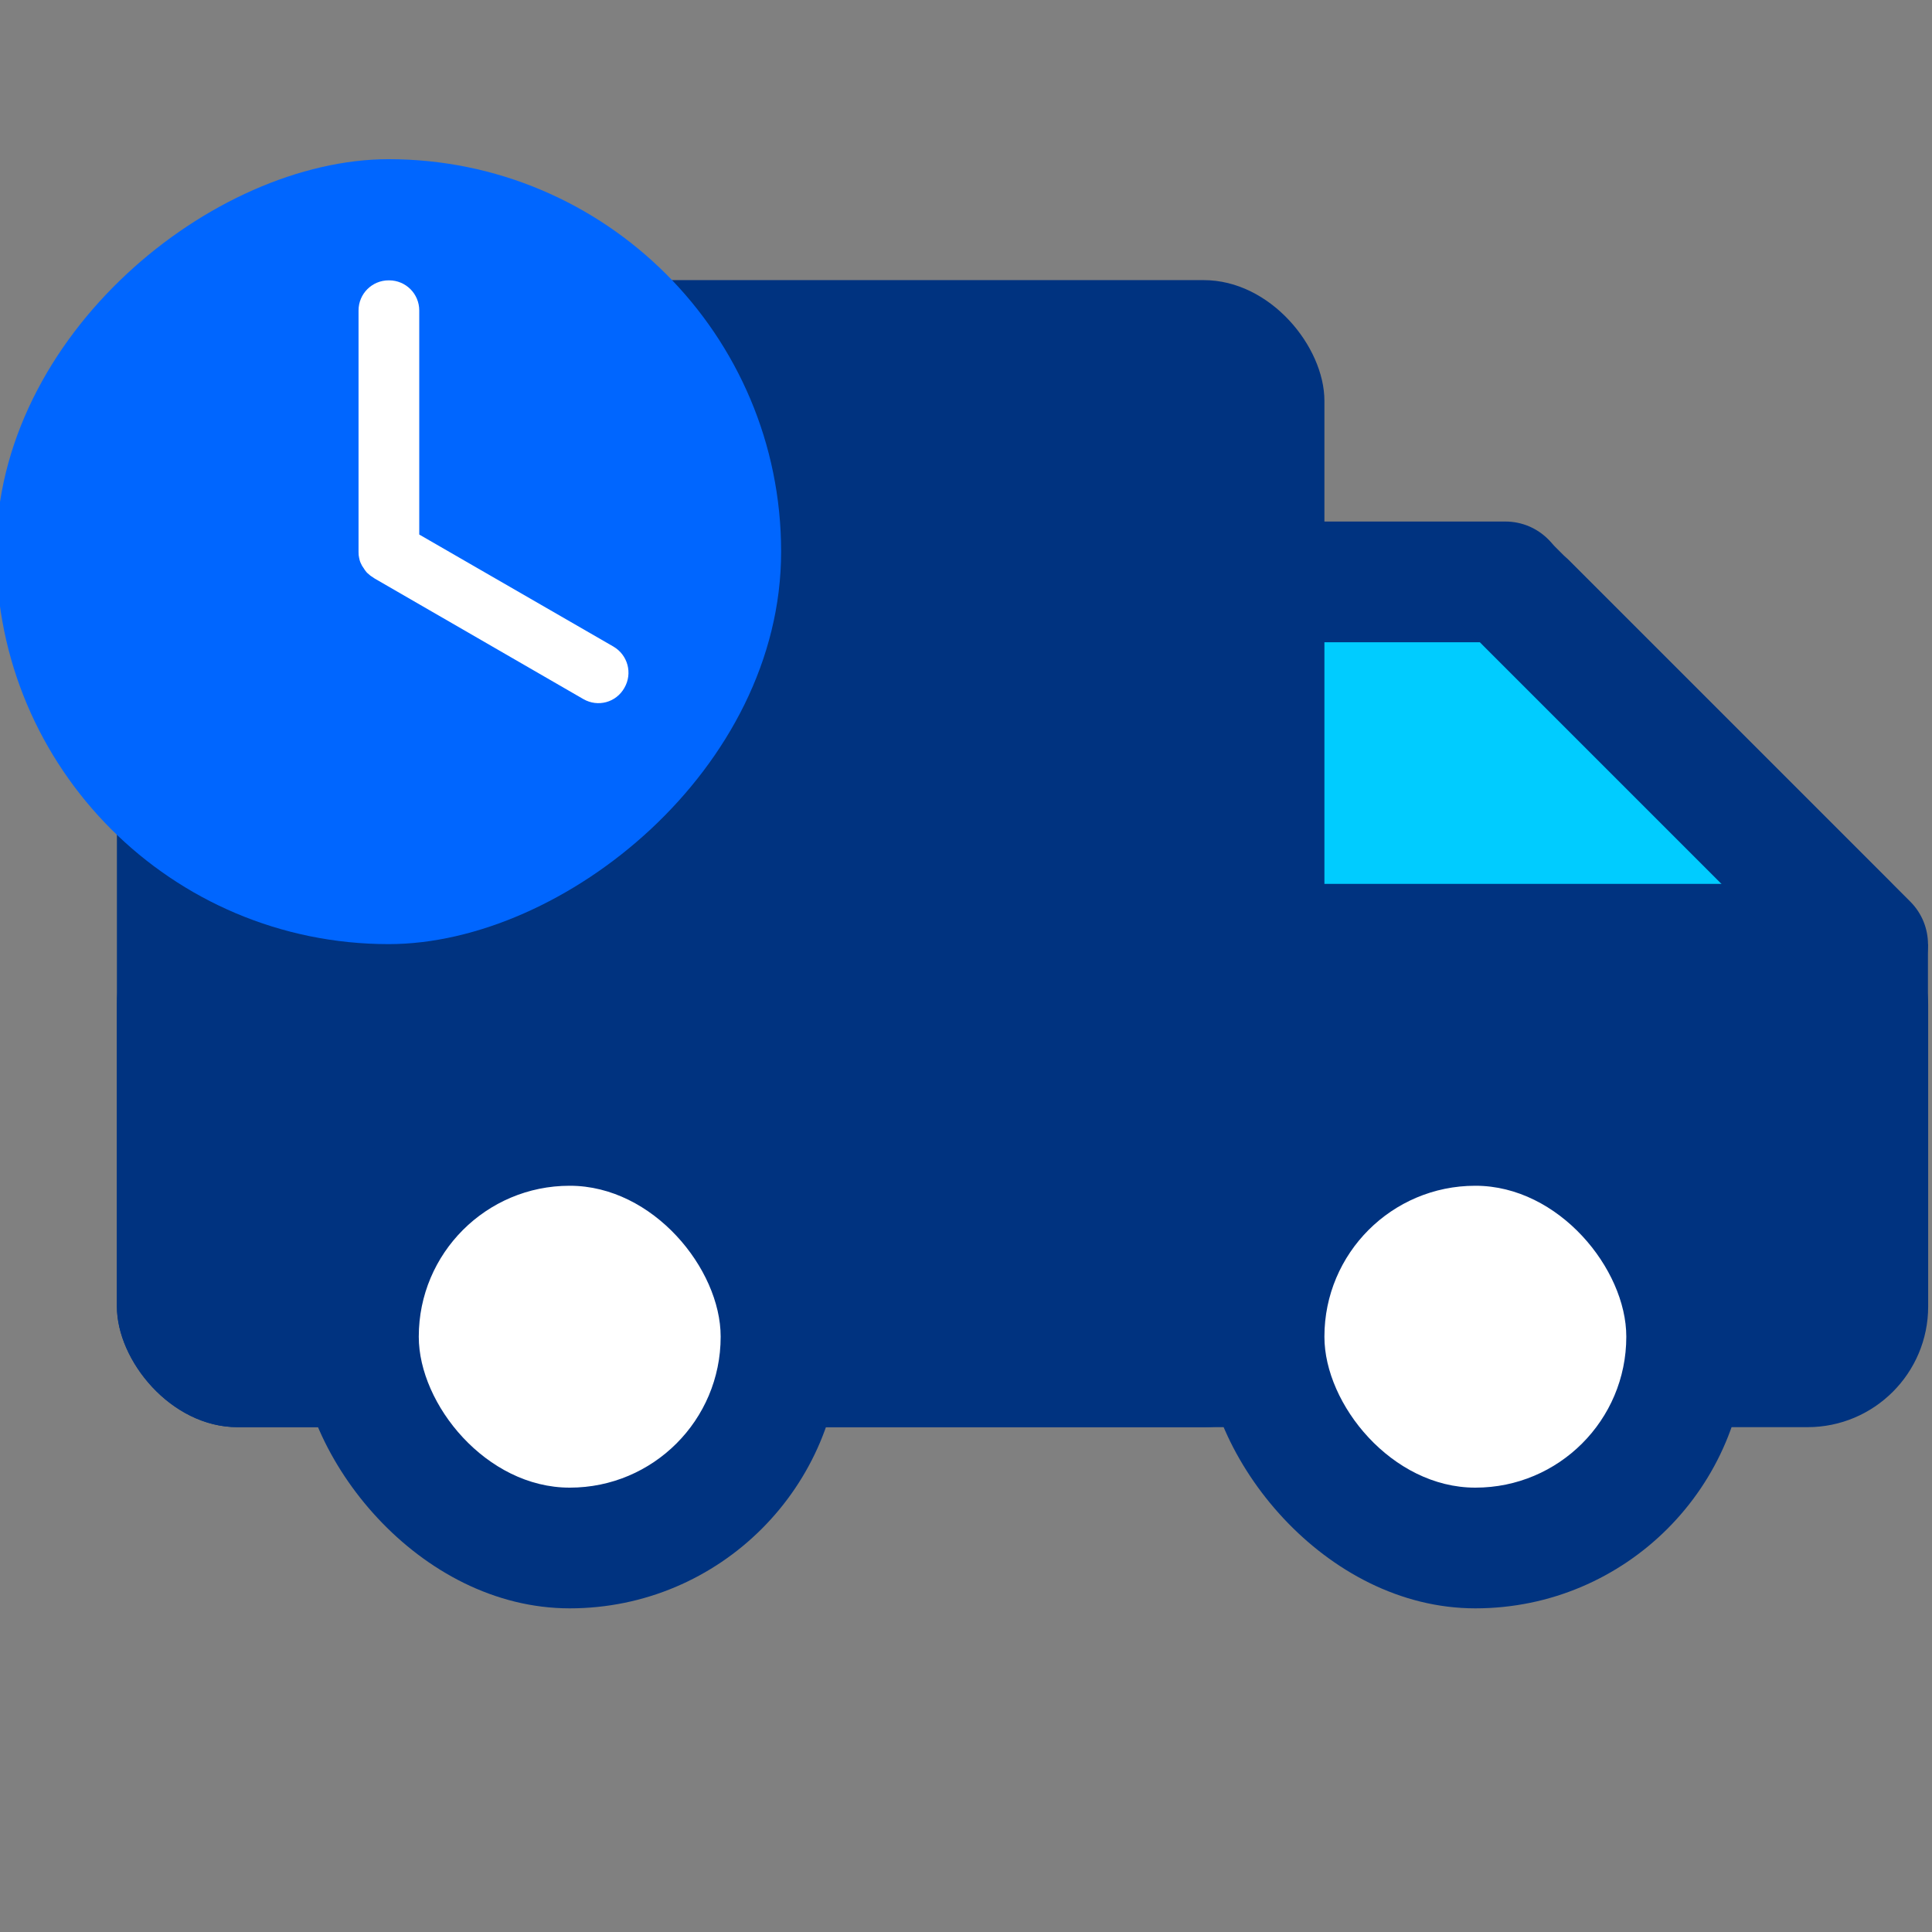
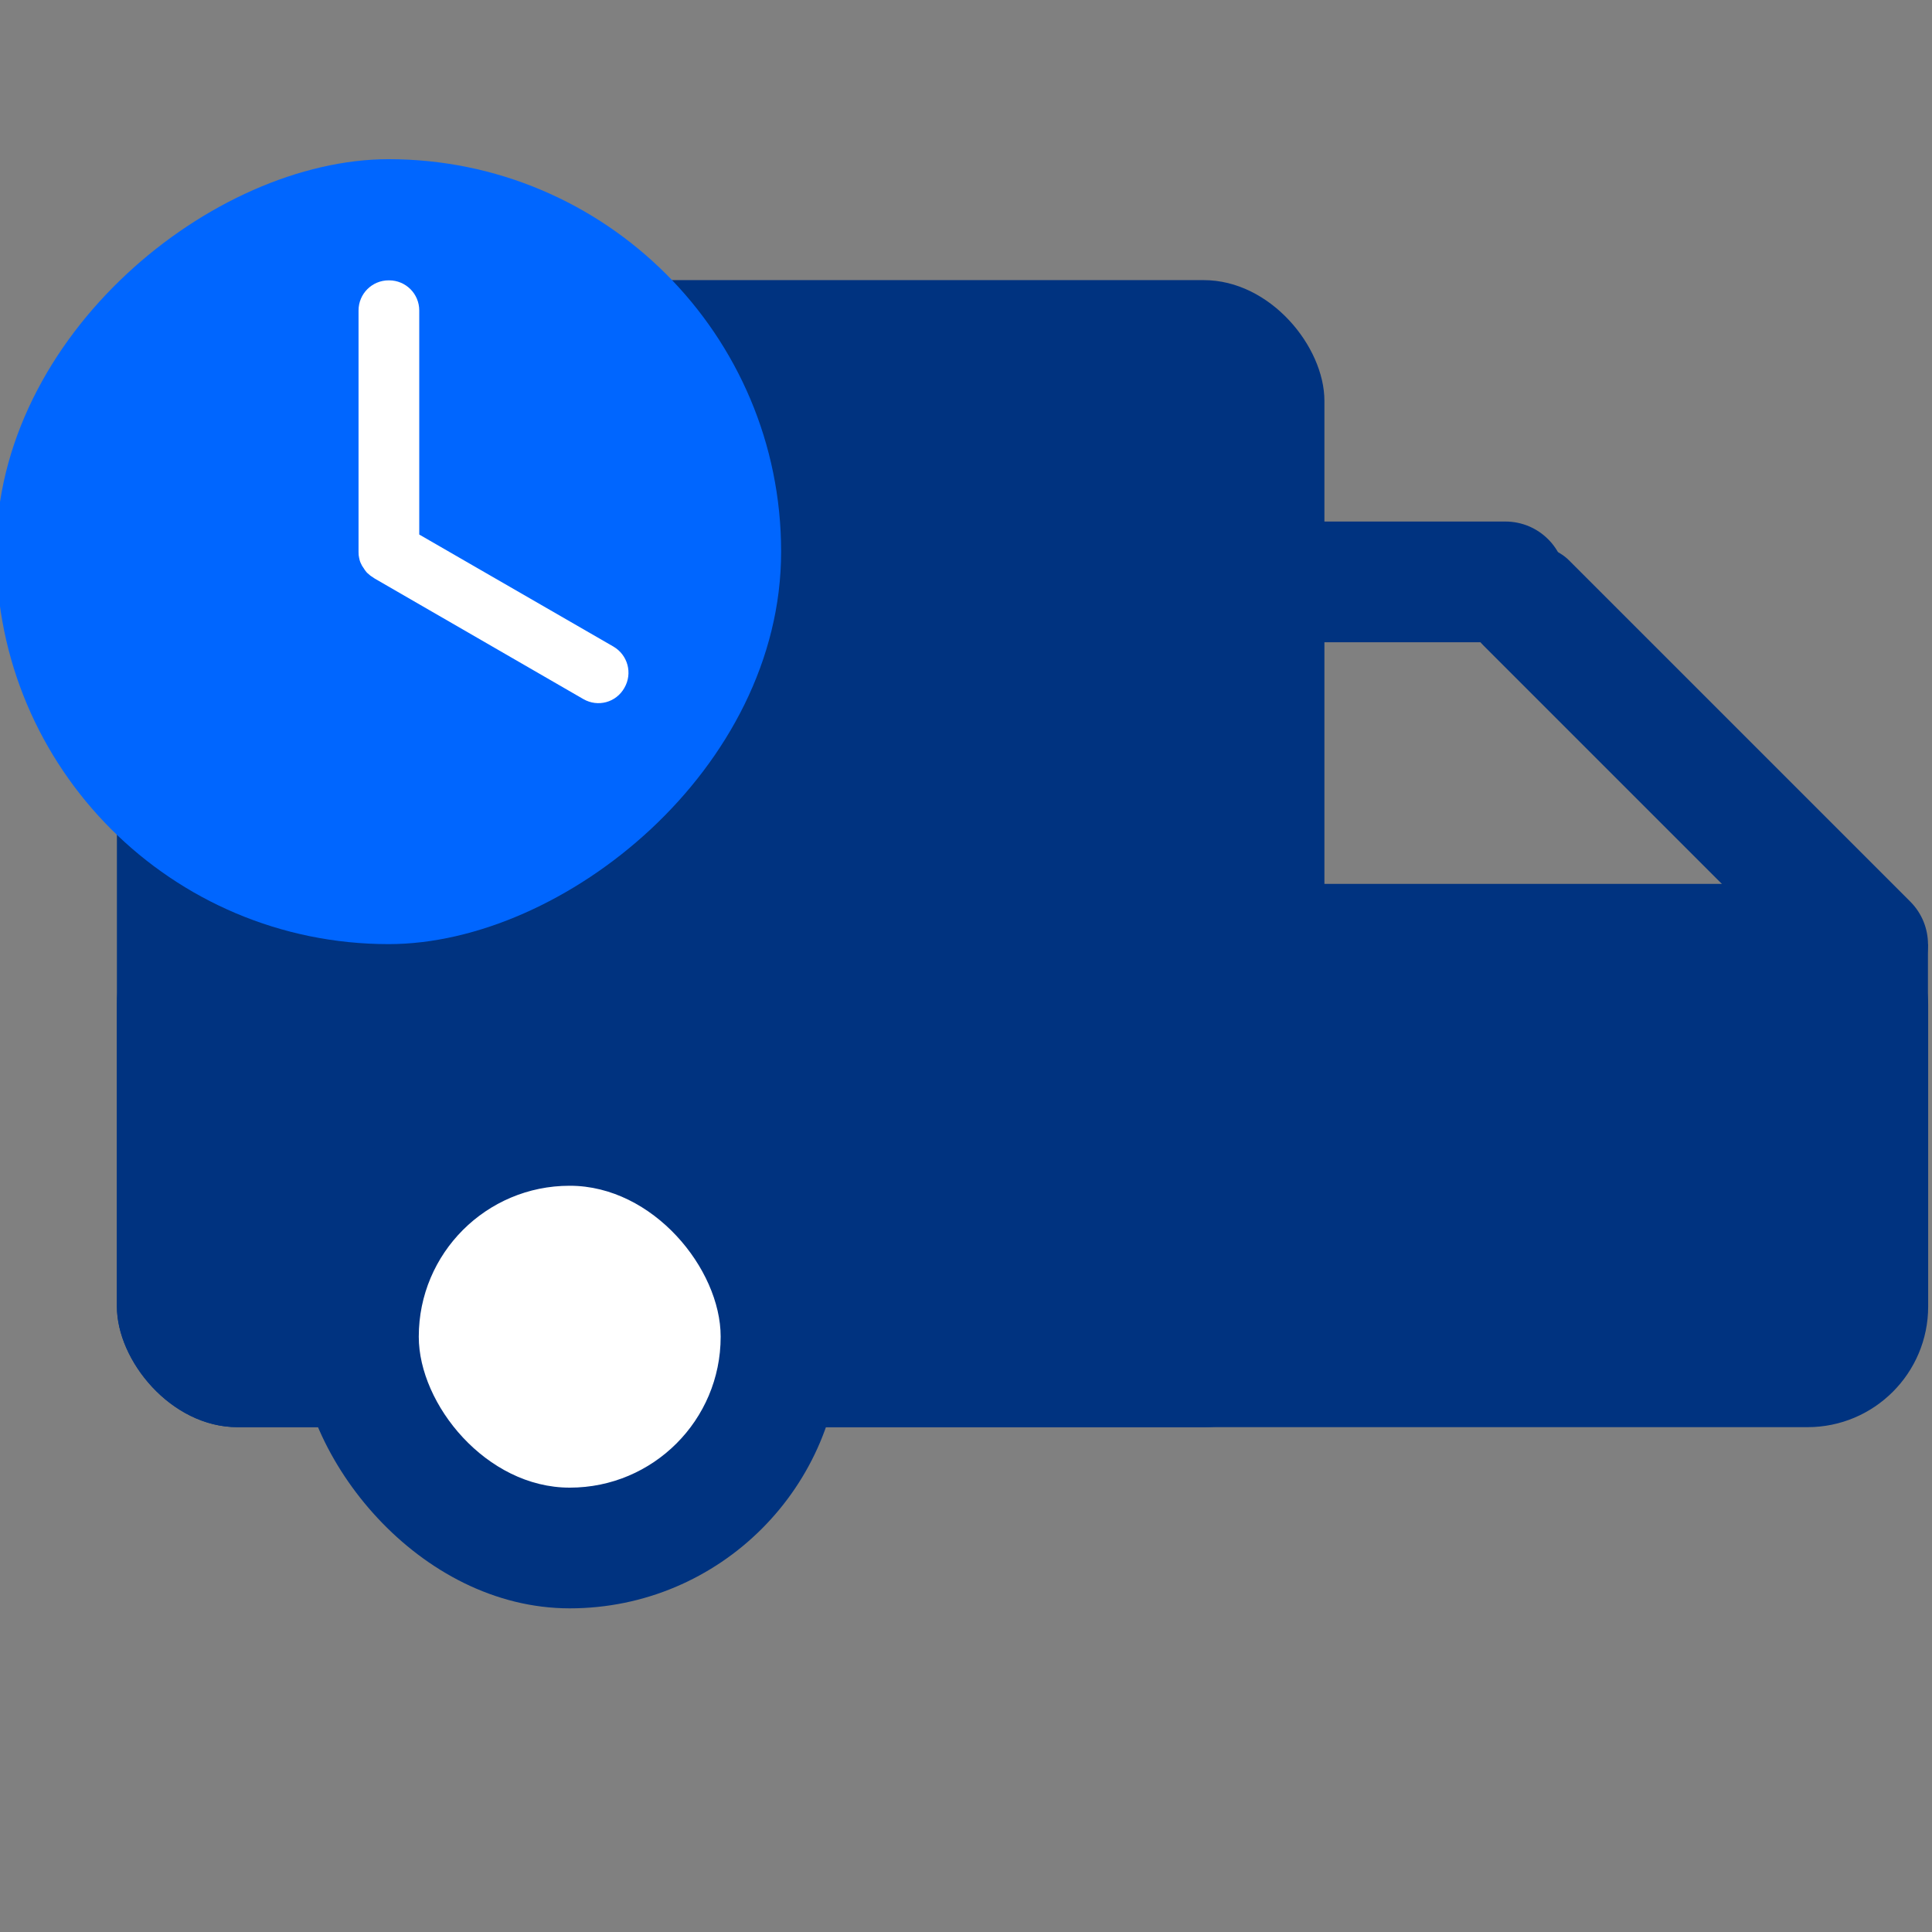
<svg xmlns="http://www.w3.org/2000/svg" xmlns:ns1="http://www.inkscape.org/namespaces/inkscape" xmlns:ns2="http://sodipodi.sourceforge.net/DTD/sodipodi-0.dtd" width="48mm" height="48mm" viewBox="0 0 48 48" version="1.1" id="svg1" ns1:version="1.3.2 (091e20e, 2023-11-25)" ns2:docname="Flexible-Delivery-Order.svg">
  <rect x="0" y="0" width="48" height="48" fill="#808080" stroke="none" />
  <ns2:namedview id="namedview1" pagecolor="#ffffff" bordercolor="#000000" borderopacity="0.25" ns1:showpageshadow="2" ns1:pageopacity="0.0" ns1:pagecheckerboard="0" ns1:deskcolor="#d1d1d1" ns1:document-units="mm" ns1:zoom="0.5946522" ns1:cx="127.8058" ns1:cy="-26.906484" ns1:window-width="1144" ns1:window-height="695" ns1:window-x="11" ns1:window-y="166" ns1:window-maximized="0" ns1:current-layer="g5" />
  <defs id="defs1" />
  <g ns1:label="Layer 1" ns1:groupmode="layer" id="layer1">
    <g id="g5" transform="translate(-149.754,-108.803)">
      <g id="g527" transform="matrix(5.669,0,0,5.669,-1660.747,-605.697)">
        <g id="g513" transform="translate(-0.794,-49.213)">
          <g id="g512">
-             <path id="path328" style="fill:#00ccff;stroke-width:1.451" d="m 328.178,179.749 v 0 c -0.104,0.104 -2.373,0.104 -2.476,0 l -1.497,-1.497 c -0.104,-0.104 1.998,-0.271 2.102,-0.374 v 0 c 0.104,-0.104 0.271,-0.104 0.374,0 l 1.497,1.497 c 0.104,0.104 0.104,0.271 0,0.374 z" ns2:nodetypes="sssssssss" />
            <rect style="fill:#003380;fill-opacity:1;stroke:none;stroke-width:1.451" id="rect411" width="0.529" height="2.646" x="-105.595" y="-359.288" transform="rotate(135)" ry="0.265" rx="0.265" />
            <rect style="fill:#003380;fill-opacity:1;stroke:#ff0000;stroke-width:0;stroke-dasharray:none" id="rect412" width="5.292" height="5.027" x="320.675" y="176.477" rx="0.529" ry="0.529" />
            <rect style="fill:#003380;fill-opacity:1;stroke:#ff0000;stroke-width:0;stroke-dasharray:none" id="rect413" width="7.938" height="2.381" x="320.675" y="179.123" rx="0.529" ry="0.529" />
            <rect style="fill:#003380;fill-opacity:1;stroke:none;stroke-width:1.451" id="rect414" width="0.529" height="2.646" x="177.535" y="-327.025" transform="rotate(90)" ry="0.265" rx="0.265" />
            <rect style="fill:#003380;fill-opacity:1;stroke:none;stroke-width:1.328" id="rect415" width="2.381" height="2.381" x="321.469" y="179.917" rx="1.191" ry="1.191" />
            <rect style="fill:#ffffff;fill-opacity:1;stroke:none;stroke-width:1.328" id="rect418" width="1.323" height="1.323" x="321.998" y="180.446" rx="0.661" ry="0.661" />
-             <rect style="fill:#003380;fill-opacity:1;stroke:none;stroke-width:1.328" id="rect419" width="2.381" height="2.381" x="325.438" y="179.917" rx="1.191" ry="1.191" />
-             <rect style="fill:#ffffff;fill-opacity:1;stroke:none;stroke-width:1.328" id="rect422" width="1.323" height="1.323" x="325.967" y="180.446" rx="0.661" ry="0.661" />
-             <rect style="fill:#003380;fill-opacity:1;stroke:none;stroke-width:1.451" id="rect423" width="0.529" height="2.646" x="-105.594" y="-359.159" transform="rotate(135)" ry="0.265" rx="0.265" />
            <rect style="fill:#003380;fill-opacity:1;stroke:#ff0000;stroke-width:0;stroke-dasharray:none" id="rect497" width="0.529" height="0.529" x="328.083" y="179.387" />
          </g>
        </g>
        <g id="g526" transform="translate(71.701,21.167)">
          <g id="g525" transform="translate(-0.155,3.02)">
            <g id="g524">
              <rect style="fill:#0066ff;fill-opacity:1;stroke:none;stroke-width:1.8" id="rect521" width="3.44" height="3.44" x="-109.008" y="247.651" transform="rotate(-90,-1.433,-1.588)" rx="1.852" ry="1.852" />
              <path id="path524" style="fill:#ffffff;fill-opacity:1;stroke:#ff0000;stroke-width:0;stroke-dasharray:none" d="m 103.078,-249.526 c 0,0.073 0.059,0.132 0.132,0.132 h 1.055 0.004 c 0.004,0 0.009,-7e-5 0.013,-5.2e-4 0.004,-4.3e-4 0.008,-10e-4 0.012,-0.002 7.1e-4,-1.4e-4 10e-4,-3.6e-4 0.002,-5.1e-4 0.003,-6.7e-4 0.006,-10e-4 0.009,-0.002 0.002,-6.1e-4 0.004,-0.001 0.006,-0.002 0.002,-5.2e-4 0.003,-9.7e-4 0.005,-0.002 0.001,-4.6e-4 0.002,-10e-4 0.004,-0.002 0.002,-9.1e-4 0.004,-0.002 0.006,-0.003 0.003,-0.001 0.006,-0.003 0.008,-0.005 0.002,-0.001 0.004,-0.002 0.006,-0.004 6.4e-4,-4.1e-4 0.001,-6e-4 0.002,-0.001 0.002,-0.001 0.004,-0.003 0.006,-0.004 0.003,-0.002 0.006,-0.005 0.009,-0.007 10e-4,-9.9e-4 0.002,-0.002 0.003,-0.003 6.1e-4,-5.9e-4 10e-4,-9.5e-4 0.002,-0.002 0.002,-0.002 0.003,-0.004 0.005,-0.006 0.003,-0.003 0.006,-0.007 0.008,-0.01 10e-4,-0.002 0.002,-0.004 0.004,-0.006 0.001,-0.002 0.003,-0.004 0.004,-0.006 5.8e-4,-0.001 0.001,-0.002 0.002,-0.003 l 0.528,-0.914 c 0.037,-0.064 0.015,-0.144 -0.049,-0.18 -0.064,-0.037 -0.144,-0.015 -0.181,0.048 l -0.491,0.851 h -0.982 c -0.073,0 -0.132,0.059 -0.132,0.132 z" transform="rotate(90)" />
            </g>
          </g>
        </g>
      </g>
    </g>
  </g>
</svg>